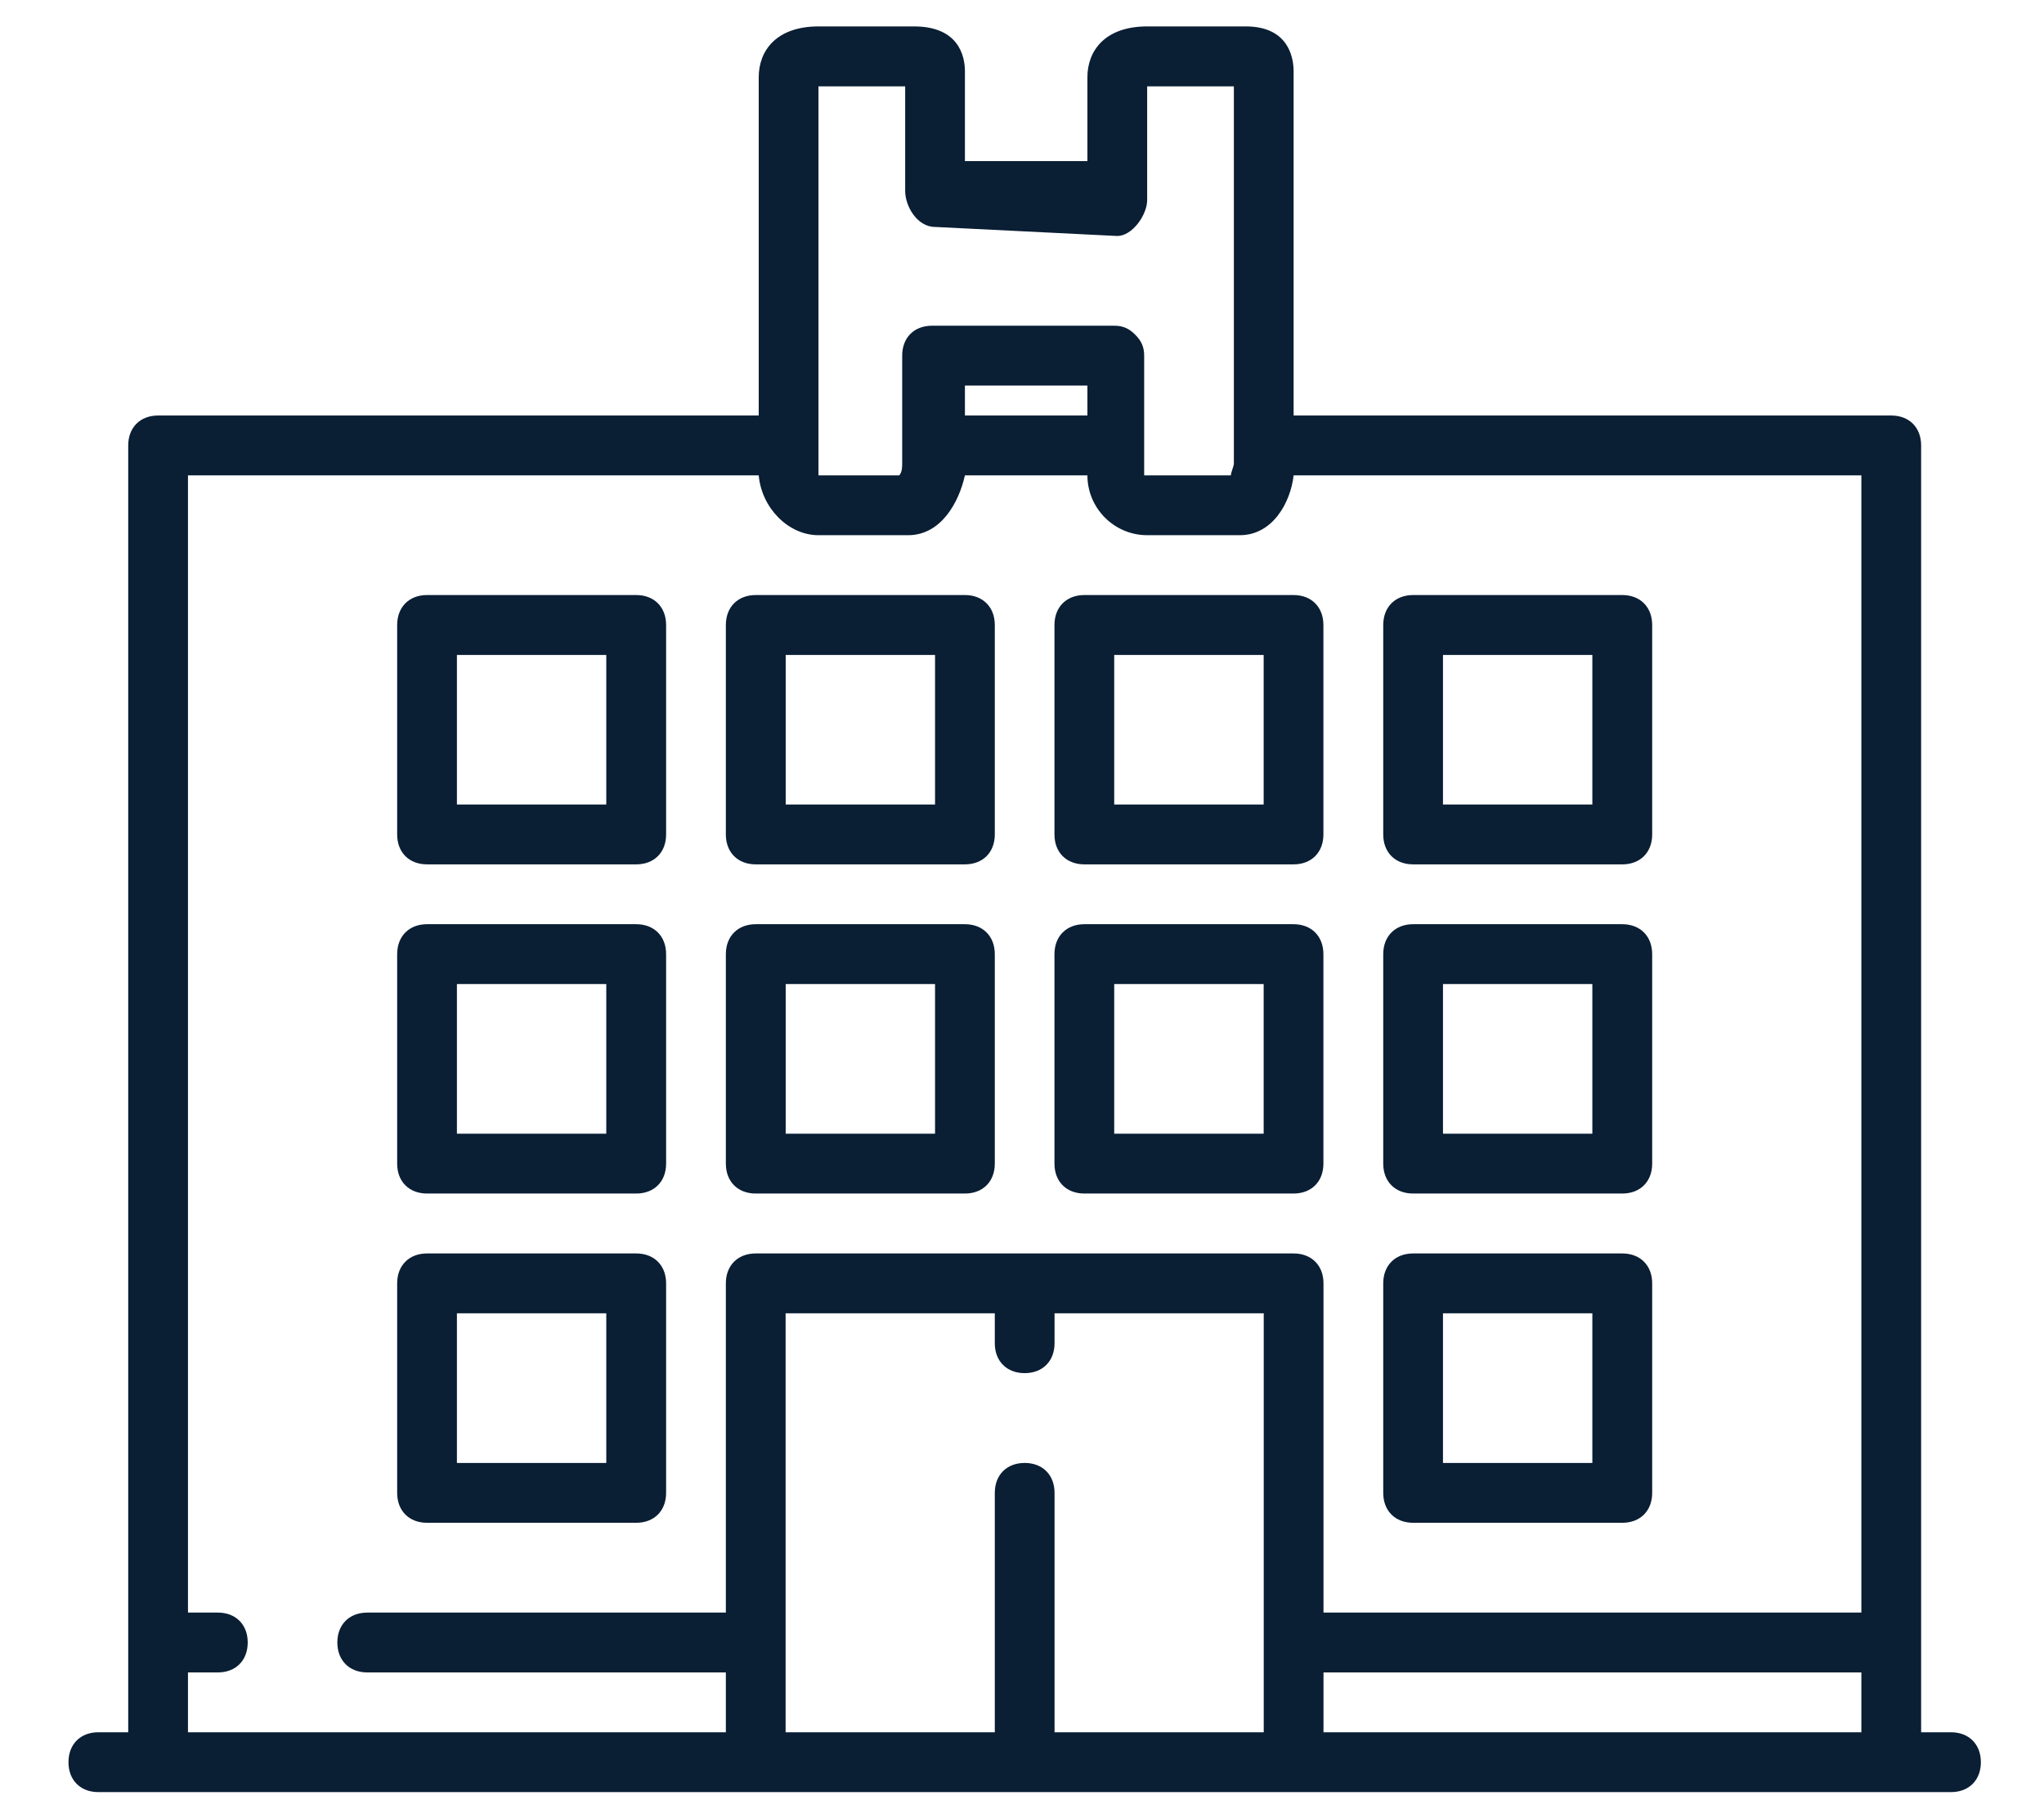
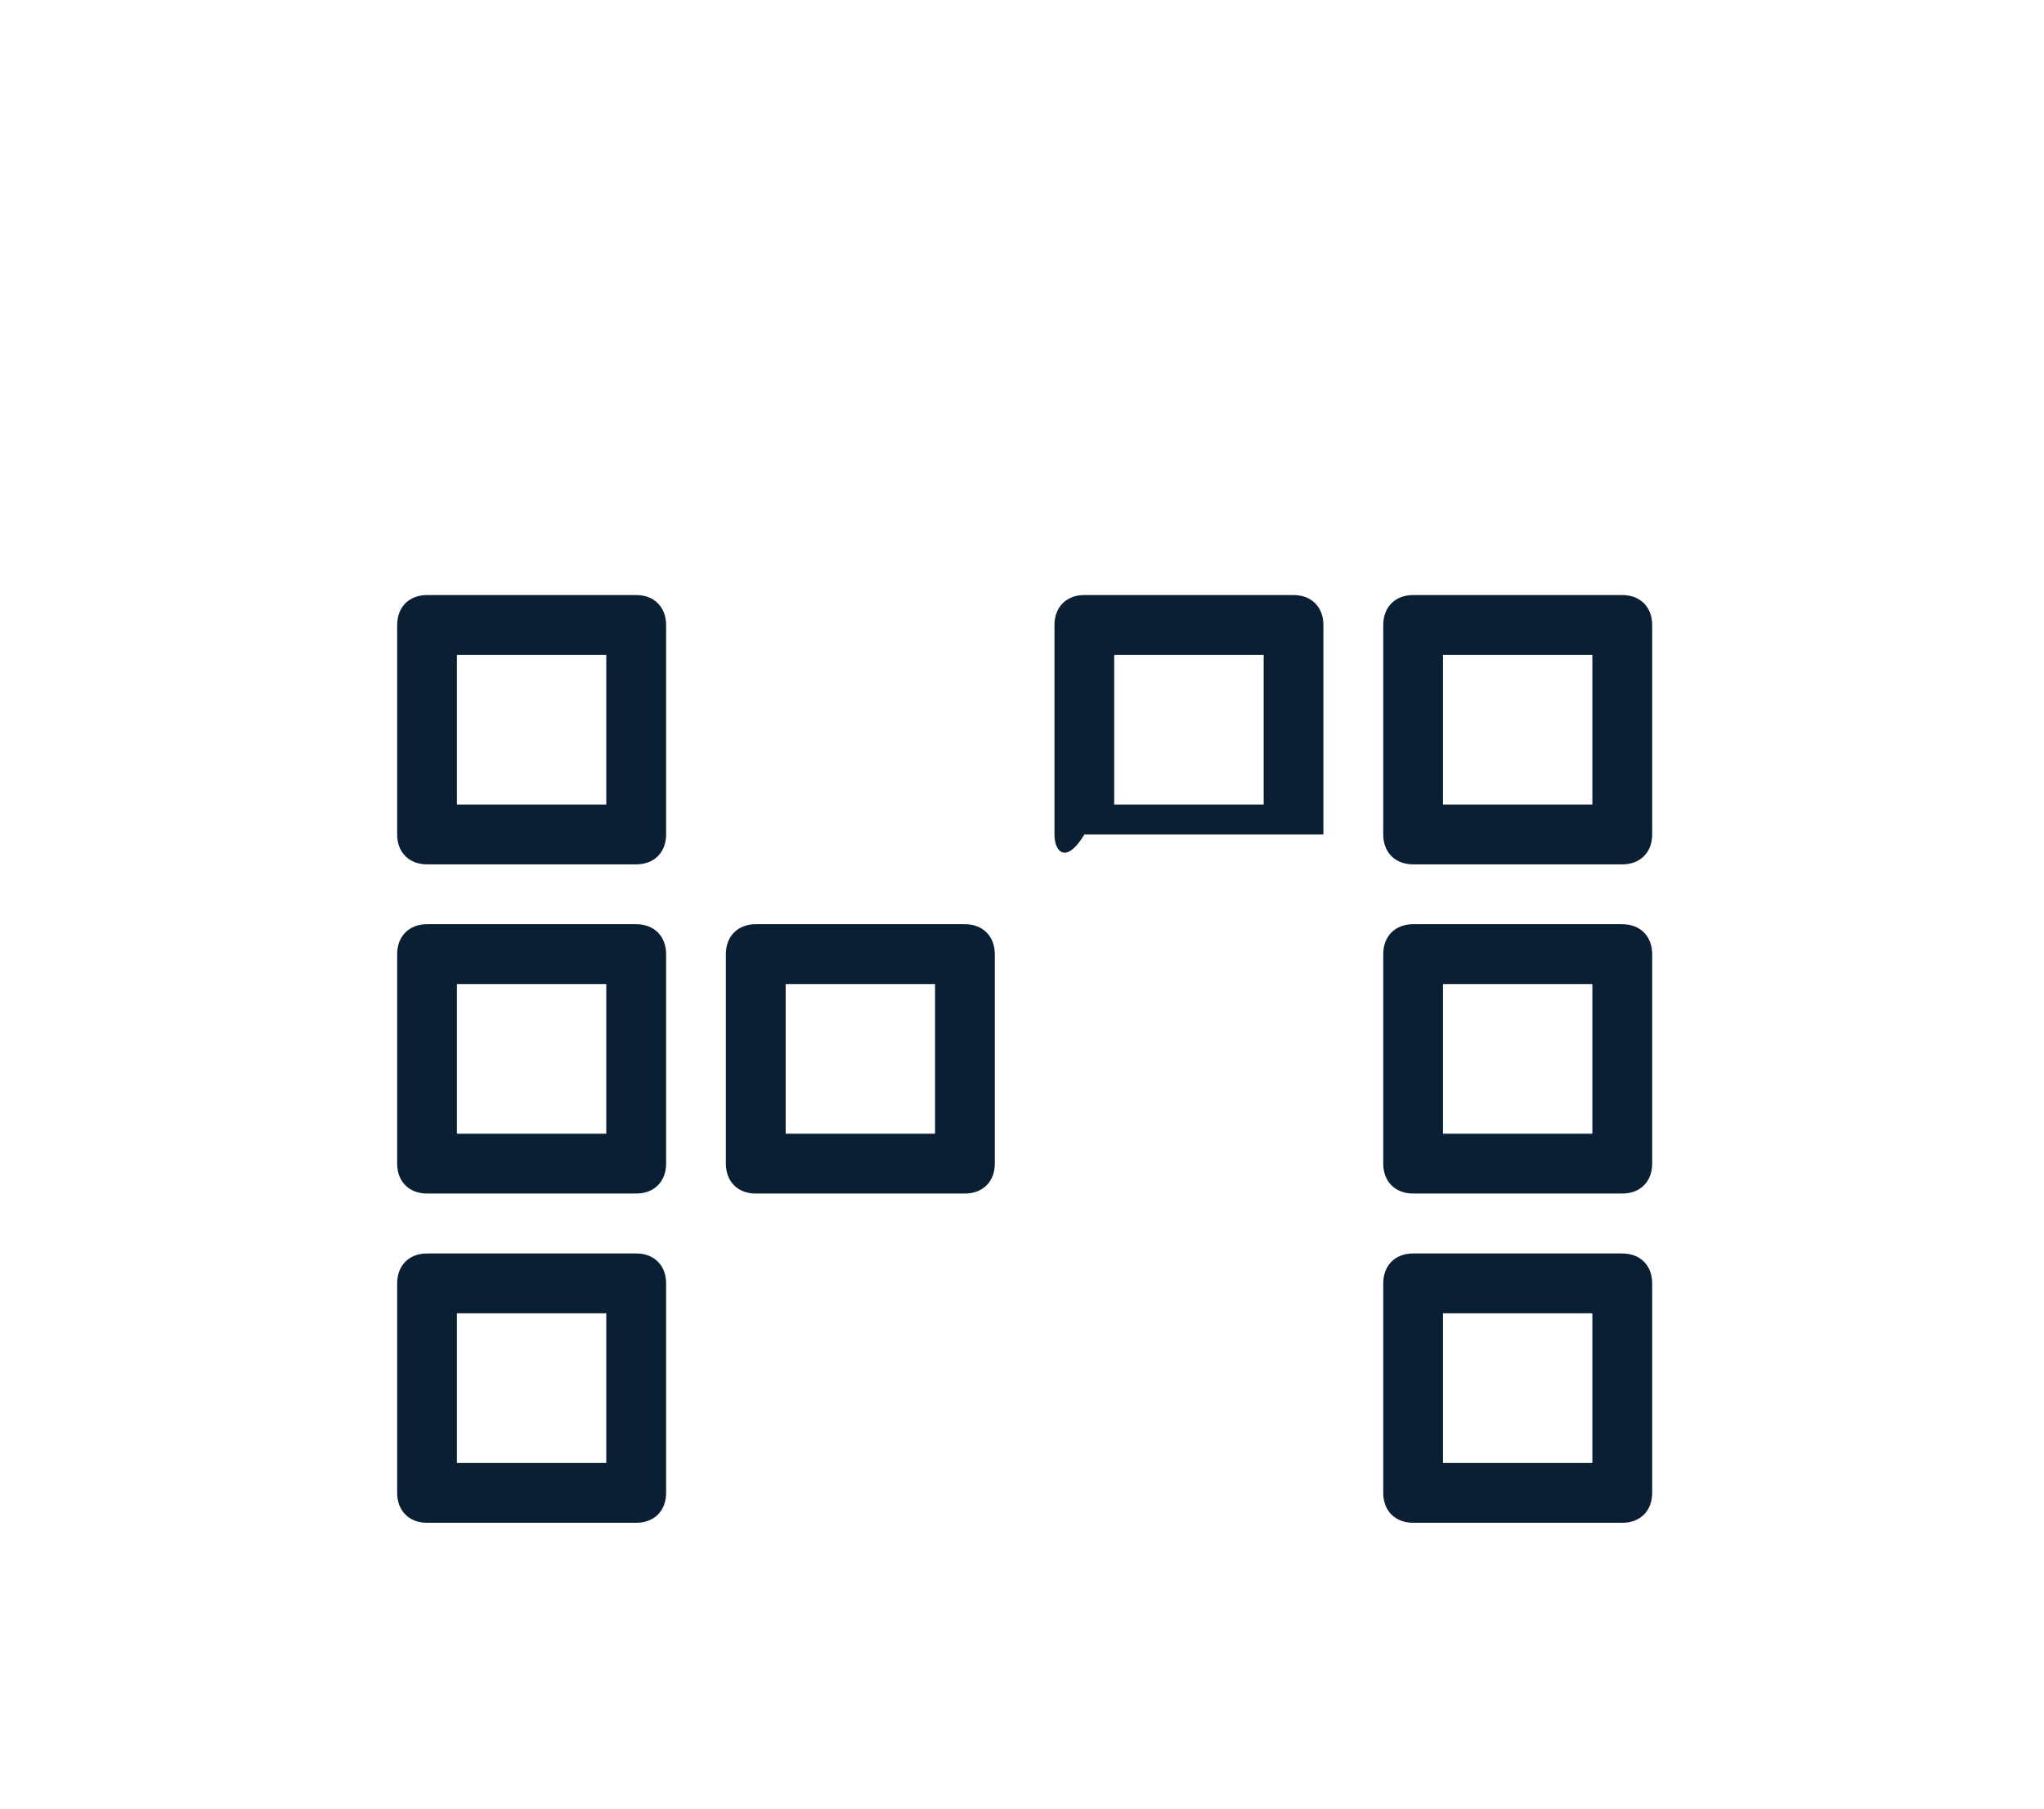
<svg xmlns="http://www.w3.org/2000/svg" width="26" height="23" viewBox="0 0 26 23" fill="none">
  <path d="M17.975 7.567H20.636C20.864 7.567 21.016 7.72 21.016 7.948V10.612C21.016 10.84 20.864 10.992 20.636 10.992H17.975C17.747 10.992 17.595 10.84 17.595 10.612V7.948C17.595 7.72 17.747 7.567 17.975 7.567ZM18.355 10.231H20.255V8.329H18.355V10.231Z" fill="#0A1E34" />
-   <path d="M13.793 7.567H16.454C16.682 7.567 16.834 7.72 16.834 7.948V10.612C16.834 10.84 16.682 10.992 16.454 10.992H13.793C13.565 10.992 13.413 10.84 13.413 10.612V7.948C13.413 7.72 13.565 7.567 13.793 7.567ZM14.173 10.231H16.074V8.329H14.173V10.231Z" fill="#0A1E34" />
-   <path d="M12.654 7.948V10.612C12.654 10.84 12.502 10.992 12.274 10.992H9.613C9.385 10.992 9.233 10.84 9.233 10.612V7.948C9.233 7.72 9.385 7.567 9.613 7.567H12.274C12.502 7.567 12.654 7.72 12.654 7.948ZM11.894 8.329H9.994V10.231H11.894V8.329Z" fill="#0A1E34" />
+   <path d="M13.793 7.567H16.454C16.682 7.567 16.834 7.72 16.834 7.948V10.612H13.793C13.565 10.992 13.413 10.84 13.413 10.612V7.948C13.413 7.72 13.565 7.567 13.793 7.567ZM14.173 10.231H16.074V8.329H14.173V10.231Z" fill="#0A1E34" />
  <path d="M8.093 10.992H5.432C5.204 10.992 5.052 10.84 5.052 10.612V7.948C5.052 7.72 5.204 7.567 5.432 7.567H8.093C8.321 7.567 8.473 7.72 8.473 7.948V10.612C8.473 10.84 8.321 10.992 8.093 10.992ZM7.712 8.329H5.812V10.231H7.712V8.329Z" fill="#0A1E34" />
  <path d="M17.975 11.753H20.636C20.864 11.753 21.016 11.906 21.016 12.134V14.798C21.016 15.026 20.864 15.178 20.636 15.178H17.975C17.747 15.178 17.595 15.026 17.595 14.798V12.134C17.595 11.906 17.747 11.753 17.975 11.753ZM18.355 14.417H20.255V12.514H18.355V14.417Z" fill="#0A1E34" />
-   <path d="M13.793 11.753H16.454C16.682 11.753 16.834 11.906 16.834 12.134V14.798C16.834 15.026 16.682 15.178 16.454 15.178H13.793C13.565 15.178 13.413 15.026 13.413 14.798V12.134C13.413 11.906 13.565 11.753 13.793 11.753ZM14.173 14.417H16.074V12.514H14.173V14.417Z" fill="#0A1E34" />
  <path d="M9.613 11.753H12.274C12.502 11.753 12.654 11.906 12.654 12.134V14.798C12.654 15.026 12.502 15.178 12.274 15.178H9.613C9.385 15.178 9.233 15.026 9.233 14.798V12.134C9.233 11.906 9.385 11.753 9.613 11.753ZM9.994 14.417H11.894V12.514H9.994V14.417Z" fill="#0A1E34" />
  <path d="M8.093 15.178H5.432C5.204 15.178 5.052 15.026 5.052 14.798V12.134C5.052 11.906 5.204 11.753 5.432 11.753H8.093C8.321 11.753 8.473 11.906 8.473 12.134V14.798C8.473 15.026 8.321 15.178 8.093 15.178ZM7.712 12.514H5.812V14.417H7.712V12.514Z" fill="#0A1E34" />
  <path d="M17.975 15.94H20.636C20.864 15.94 21.016 16.092 21.016 16.32V18.985C21.016 19.213 20.864 19.365 20.636 19.365H17.975C17.747 19.365 17.595 19.213 17.595 18.985V16.32C17.595 16.092 17.747 15.94 17.975 15.94ZM18.355 18.604H20.255V16.701H18.355V18.604Z" fill="#0A1E34" />
  <path d="M8.093 19.365H5.432C5.204 19.365 5.052 19.213 5.052 18.985V16.32C5.052 16.092 5.204 15.94 5.432 15.94H8.093C8.321 15.94 8.473 16.092 8.473 16.32V18.985C8.473 19.213 8.321 19.365 8.093 19.365ZM7.712 16.701H5.812V18.604H7.712V16.701Z" fill="#0A1E34" />
-   <path d="M1.251 22.029H1.631V5.665C1.631 5.436 1.783 5.284 2.011 5.284H9.651V0.983C9.651 0.641 9.879 0.336 10.411 0.336H11.627C12.198 0.336 12.274 0.717 12.274 0.907V2.049H13.832V0.983C13.832 0.641 14.06 0.336 14.592 0.336H15.847C16.379 0.336 16.455 0.717 16.455 0.907V5.284H24.057C24.285 5.284 24.437 5.436 24.437 5.664V22.029H24.817C25.045 22.029 25.197 22.181 25.197 22.41C25.197 22.638 25.045 22.79 24.817 22.79H24.057H2.011H1.251C1.023 22.79 0.871 22.638 0.871 22.41C0.871 22.181 1.023 22.029 1.251 22.029ZM15.695 1.098H14.592V2.544C14.592 2.734 14.402 3.001 14.212 3.001L11.894 2.886C11.665 2.886 11.514 2.62 11.514 2.43V1.098H10.411V6.007V6.045H11.438C11.476 6.007 11.476 5.931 11.476 5.893V4.523C11.476 4.294 11.627 4.142 11.856 4.142H14.174C14.288 4.142 14.364 4.18 14.44 4.256C14.516 4.332 14.554 4.409 14.554 4.523V6.045H15.657C15.657 6.007 15.695 5.931 15.695 5.893C15.695 5.893 15.695 1.098 15.695 1.098ZM12.274 4.903V5.284H13.832V4.903H12.274ZM16.835 22.029H23.677V21.268H16.835V22.029ZM9.993 22.029H12.654V18.985C12.654 18.756 12.806 18.604 13.034 18.604C13.262 18.604 13.414 18.756 13.414 18.985V22.029H16.075V16.701H13.414V17.082C13.414 17.31 13.262 17.462 13.034 17.462C12.806 17.462 12.654 17.31 12.654 17.082V16.701H9.993V22.029ZM2.391 20.507H2.771C2.999 20.507 3.151 20.659 3.151 20.887C3.151 21.116 2.999 21.268 2.771 21.268H2.391V22.029H9.233V21.268H4.672C4.444 21.268 4.291 21.116 4.291 20.887C4.291 20.659 4.444 20.507 4.672 20.507H9.233V16.32C9.233 16.092 9.385 15.94 9.613 15.94H16.455C16.683 15.94 16.835 16.092 16.835 16.32V20.507H23.677V6.045H16.455C16.417 6.388 16.189 6.806 15.771 6.806H14.592C14.174 6.806 13.832 6.464 13.832 6.045H12.274C12.198 6.388 11.97 6.806 11.552 6.806H10.411C10.031 6.806 9.689 6.464 9.651 6.045H2.391V20.507Z" fill="#0A1E34" />
</svg>